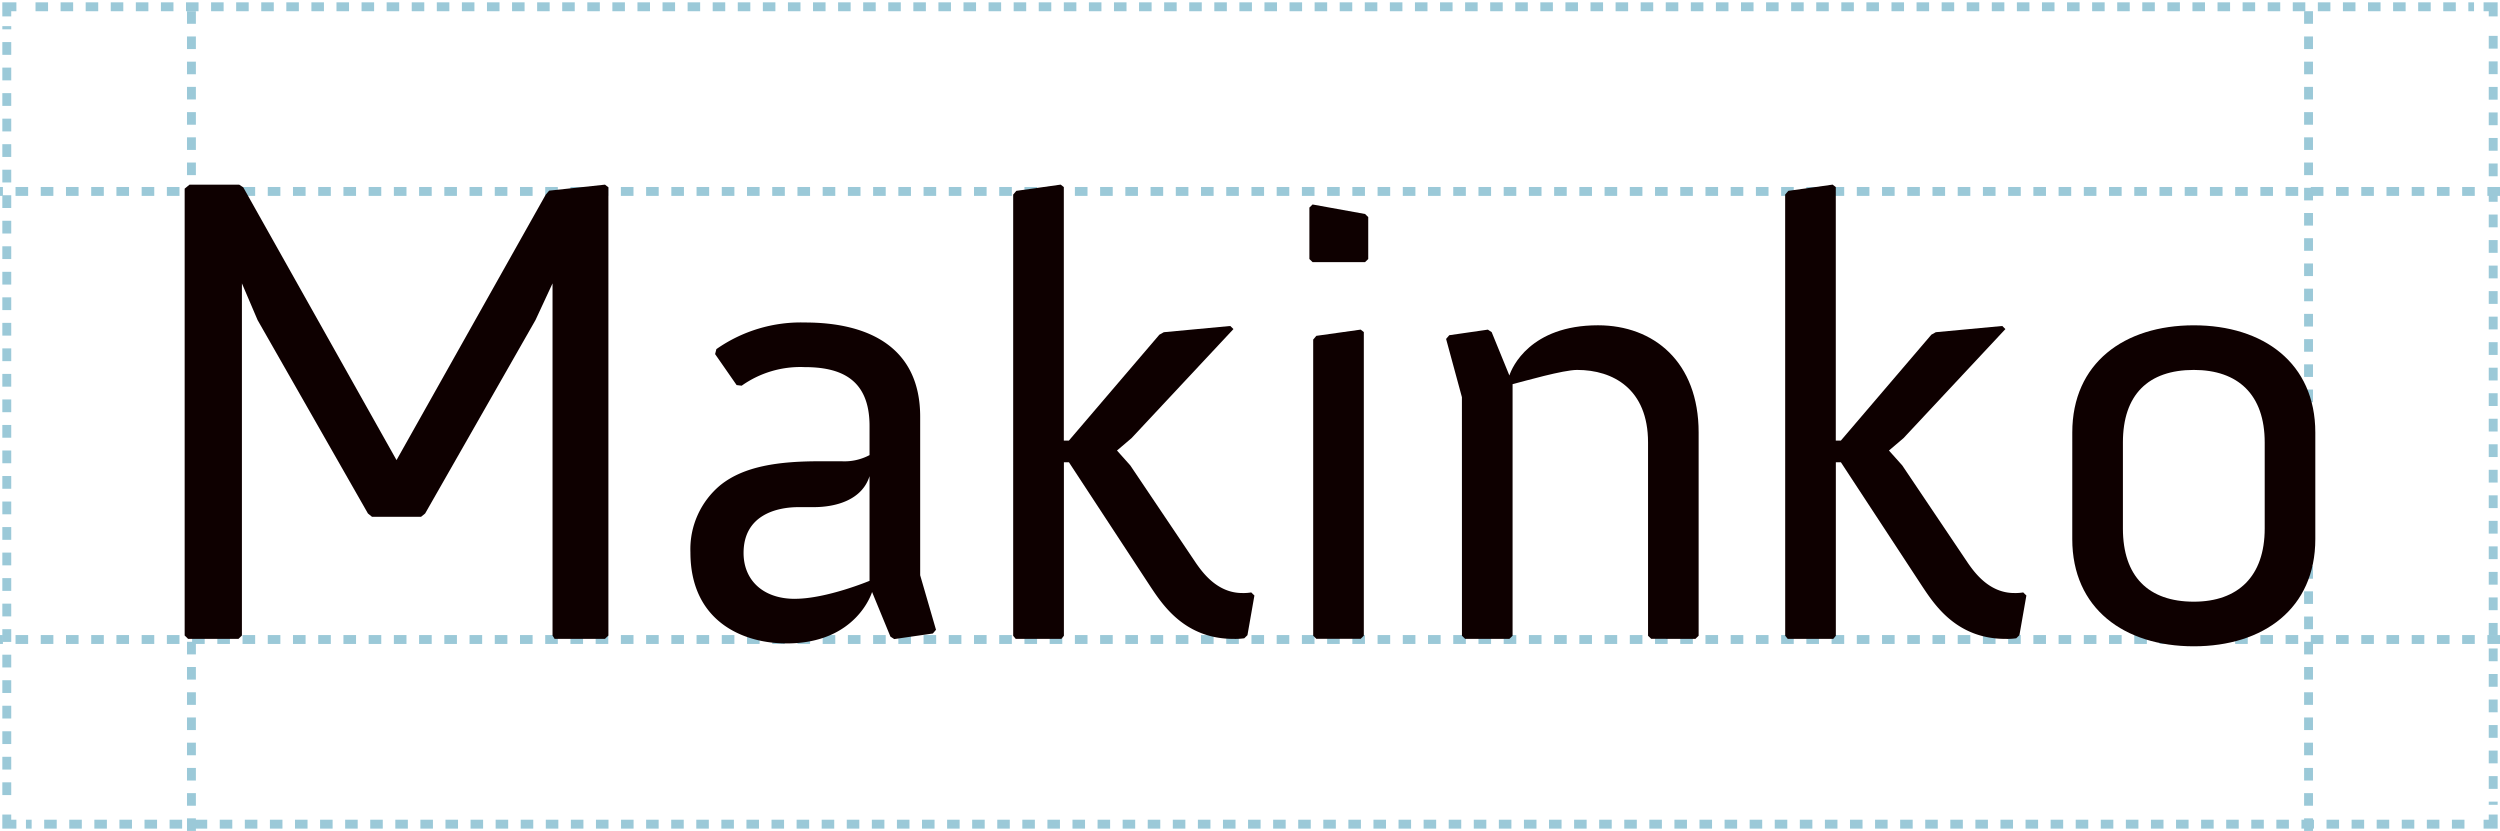
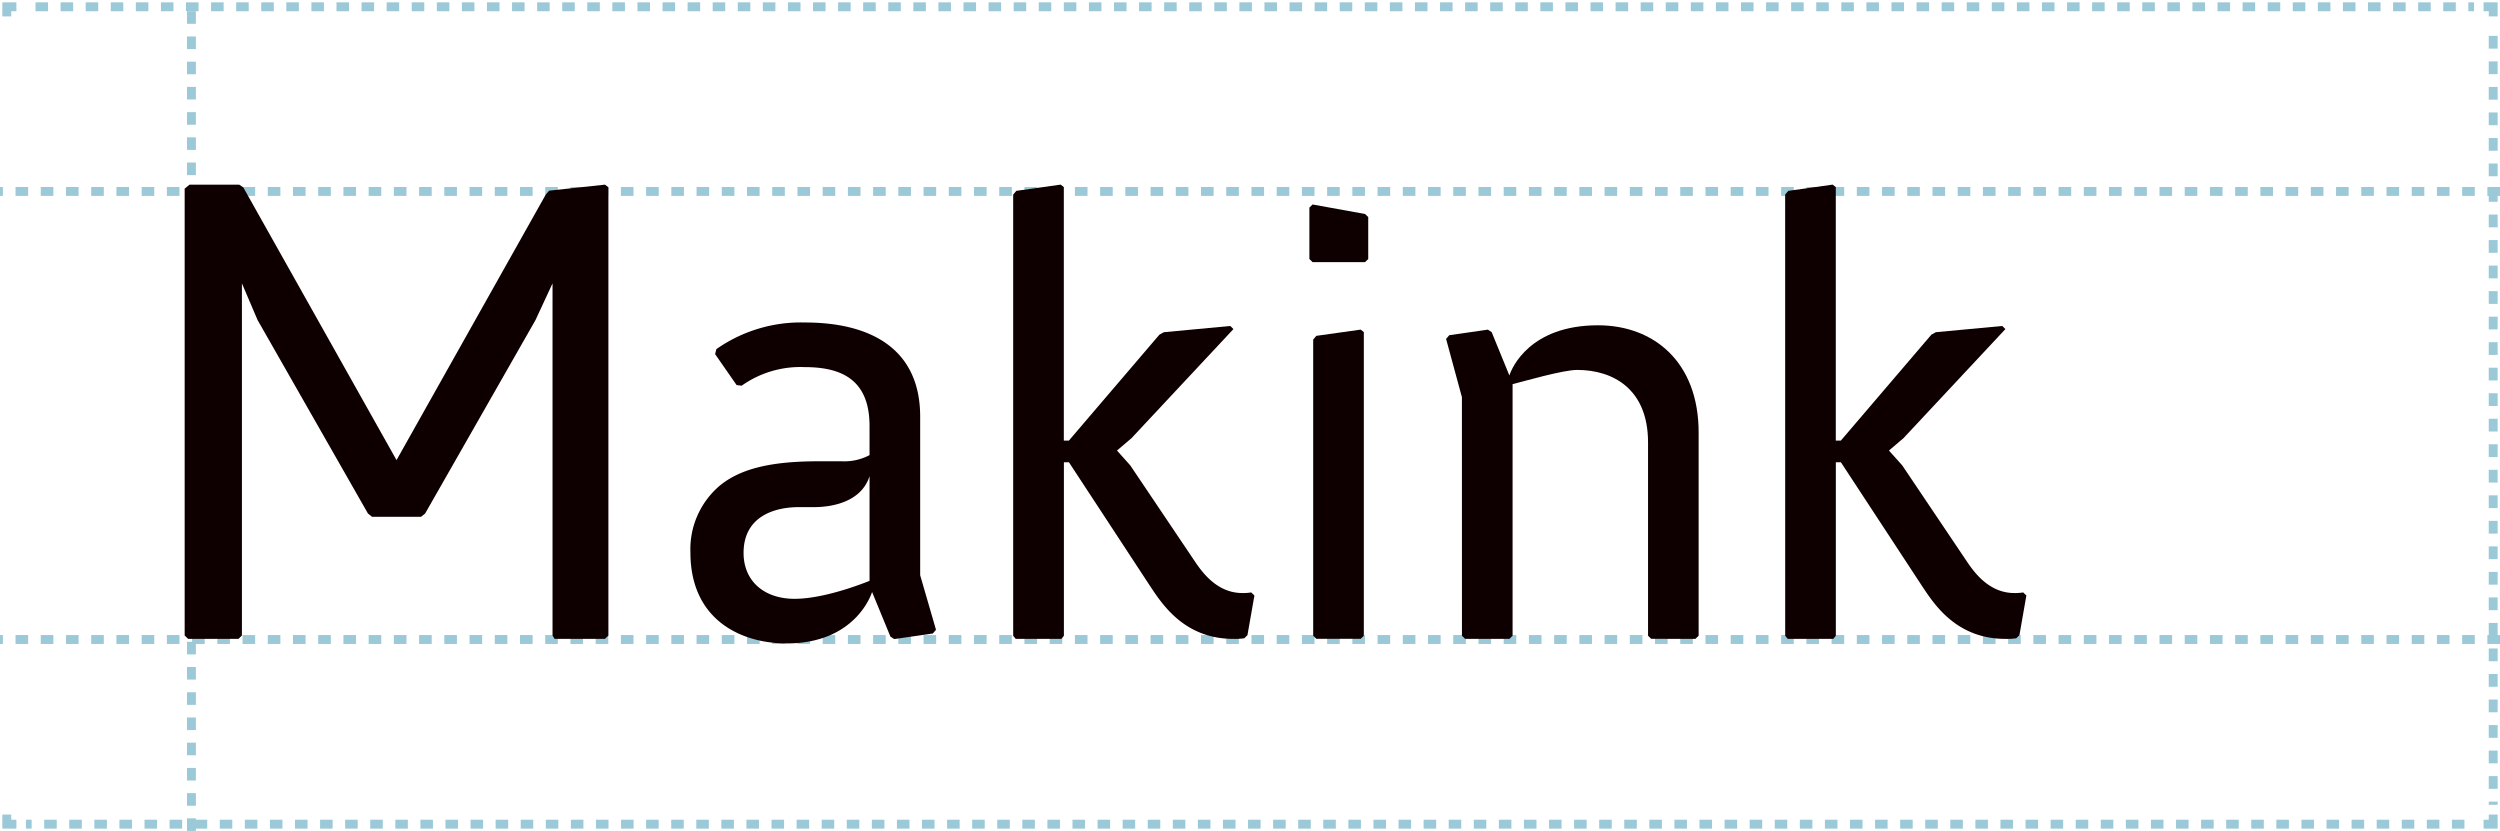
<svg xmlns="http://www.w3.org/2000/svg" width="280.895" height="93.365" viewBox="0 0 280.895 93.365">
  <g id="グループ_25" data-name="グループ 25" transform="translate(-2926.001 -496.337)">
    <path id="パス_24" data-name="パス 24" d="M184.081,616.356v1.081H183" transform="translate(3022.051 -28.498)" fill="none" stroke="#9bc9d8" stroke-miterlimit="10" stroke-width="1.001" />
    <line id="線_1" data-name="線 1" x1="273.986" transform="translate(2928.917 588.939)" fill="none" stroke="#9bc9d8" stroke-miterlimit="10" stroke-width="1.001" stroke-dasharray="1.409 1.409" />
    <path id="パス_25" data-name="パス 25" d="M1.581,617.437H.5v-1.081" transform="translate(2926.262 -28.498)" fill="none" stroke="#9bc9d8" stroke-miterlimit="10" stroke-width="1.001" />
-     <line id="線_2" data-name="線 2" y1="86.398" transform="translate(2926.763 499.273)" fill="none" stroke="#9bc9d8" stroke-miterlimit="10" stroke-width="1.001" stroke-dasharray="1.434 1.434" />
    <path id="パス_26" data-name="パス 26" d="M.5,557.918v-1.081H1.581" transform="translate(2926.262 -59.738)" fill="none" stroke="#9bc9d8" stroke-miterlimit="10" stroke-width="1.001" />
    <line id="線_3" data-name="線 3" x2="273.986" transform="translate(2929.992 497.099)" fill="none" stroke="#9bc9d8" stroke-miterlimit="10" stroke-width="1.001" stroke-dasharray="1.409 1.409" />
    <path id="パス_27" data-name="パス 27" d="M183,556.837h1.081v1.081" transform="translate(3022.051 -59.738)" fill="none" stroke="#9bc9d8" stroke-miterlimit="10" stroke-width="1.001" />
    <line id="線_4" data-name="線 4" y2="86.398" transform="translate(3206.132 500.367)" fill="none" stroke="#9bc9d8" stroke-miterlimit="10" stroke-width="1.001" stroke-dasharray="1.434 1.434" />
    <line id="線_5" data-name="線 5" x1="280.895" transform="translate(2926 517.847)" fill="none" stroke="#9bc9d8" stroke-miterlimit="10" stroke-width="1.001" stroke-dasharray="1.417 1.417" />
    <line id="線_6" data-name="線 6" x1="280.895" transform="translate(2926 568.191)" fill="none" stroke="#9bc9d8" stroke-miterlimit="10" stroke-width="1.001" stroke-dasharray="1.417 1.417" />
    <line id="線_7" data-name="線 7" y1="93.365" transform="translate(2947.511 496.337)" fill="none" stroke="#9bc9d8" stroke-miterlimit="10" stroke-width="1.001" stroke-dasharray="1.417 1.417" />
-     <line id="線_8" data-name="線 8" y1="93.365" transform="translate(3185.384 496.337)" fill="none" stroke="#9bc9d8" stroke-miterlimit="10" stroke-width="1.001" stroke-dasharray="1.417 1.417" />
    <g id="グループ_19" data-name="グループ 19" transform="translate(2946.749 517.084)">
      <path id="パス_28" data-name="パス 28" d="M13.607,570.392l.549-.45h5.575l.459.3,17.222,30.65,16.764-29.827.383-.448,6.276-.675.383.3V620.6l-.383.375H55.17l-.229-.375V581.035l-1.914,4.122-12.4,21.733-.461.374H34.658l-.459-.374L21.8,585.156l-1.76-4.122V620.6l-.383.375H13.99l-.383-.375Z" transform="translate(-13.607 -569.943)" fill="#0e0000" />
      <path id="パス_29" data-name="パス 29" d="M54.286,598.339c2.63-2.089,6.472-2.646,11.095-2.646H67.87A6.006,6.006,0,0,0,71,595v-3.272c0-5.36-3.343-6.615-7.324-6.615a11.375,11.375,0,0,0-7.042,2.089l-.569-.069-2.418-3.481.142-.558a16.514,16.514,0,0,1,9.957-2.993c7.254,0,12.943,2.855,12.943,10.583V608.5l1.778,6.127-.355.418-4.338.627-.427-.279-2.063-5.012s-1.7,5.779-9.6,5.779c-5.049,0-10.81-2.577-10.81-10.235a9.354,9.354,0,0,1,3.414-7.589m8.321,12.81c3.556,0,8.391-2.019,8.391-2.019V597.365c-.854,2.714-3.84,3.481-6.258,3.481H63.034c-2.49,0-6.188.9-6.188,5.151,0,3.064,2.2,5.153,5.761,5.153" transform="translate(5.952 -564.613)" fill="#0e0000" />
      <path id="パス_30" data-name="パス 30" d="M96.481,577.531v-5.779l.357-.348,5.9,1.069.355.348v4.71l-.355.348h-5.9Zm.427,9.05.355-.418,4.979-.7.355.278v34.116l-.355.348H97.263l-.355-.348Z" transform="translate(29.891 -569.176)" fill="#0e0000" />
      <path id="パス_31" data-name="パス 31" d="M108.332,588.383l-1.778-6.545.355-.418,4.338-.627.427.279,1.991,4.873c.284-.906,2.347-5.641,9.956-5.641,6.26,0,11.308,4.108,11.308,12.046v22.836l-.357.348H129.6l-.355-.348V593.466c0-5.988-3.911-8.146-7.966-8.146-1.564,0-5.9,1.253-7.254,1.6v28.268l-.355.348h-4.979l-.355-.348Z" transform="translate(35.178 -564.503)" fill="#0e0000" />
      <path id="パス_32" data-name="パス 32" d="M131.537,571.056l.355-.418,4.98-.7.355.278V598.7h.567l10.169-11.9.5-.279,7.467-.7.355.348-11.45,12.254-1.635,1.392,1.493,1.671,7.4,11c.781,1.115,2.417,3.341,5.191,3.341a5.215,5.215,0,0,0,1-.069l.357.348-.782,4.456-.355.349a7.192,7.192,0,0,1-1.211.068c-5.476,0-7.964-3.829-9.315-5.848L137.8,601.134h-.567v19.494l-.285.348h-5.121l-.285-.348Z" transform="translate(48.291 -569.942)" fill="#0e0000" />
      <path id="パス_33" data-name="パス 33" d="M74.656,571.056l.355-.418,4.98-.7.355.278V598.7h.567l10.169-11.9.5-.279,7.467-.7.355.348-11.45,12.254-1.635,1.392,1.493,1.671,7.4,11c.781,1.115,2.417,3.341,5.191,3.341a5.215,5.215,0,0,0,1-.069l.357.348-.782,4.456-.355.349a7.191,7.191,0,0,1-1.211.068c-5.476,0-7.964-3.829-9.315-5.848l-9.175-13.994h-.567v19.494l-.285.348H74.941l-.285-.348Z" transform="translate(18.435 -569.942)" fill="#0e0000" />
-       <path id="パス_34" data-name="パス 34" d="M152.694,592.352c0-7.8,5.831-12.045,13.654-12.045S180,584.554,180,592.352v11.976c0,7.8-5.831,12.045-13.654,12.045s-13.654-4.248-13.654-12.045Zm13.654,19.008c4.977,0,7.966-2.855,7.966-8.216v-9.677c0-5.361-2.989-8.147-7.966-8.147-5.121,0-7.966,2.786-7.966,8.147v9.677c0,5.361,2.845,8.216,7.966,8.216" transform="translate(59.396 -564.503)" fill="#0e0000" />
    </g>
  </g>
</svg>